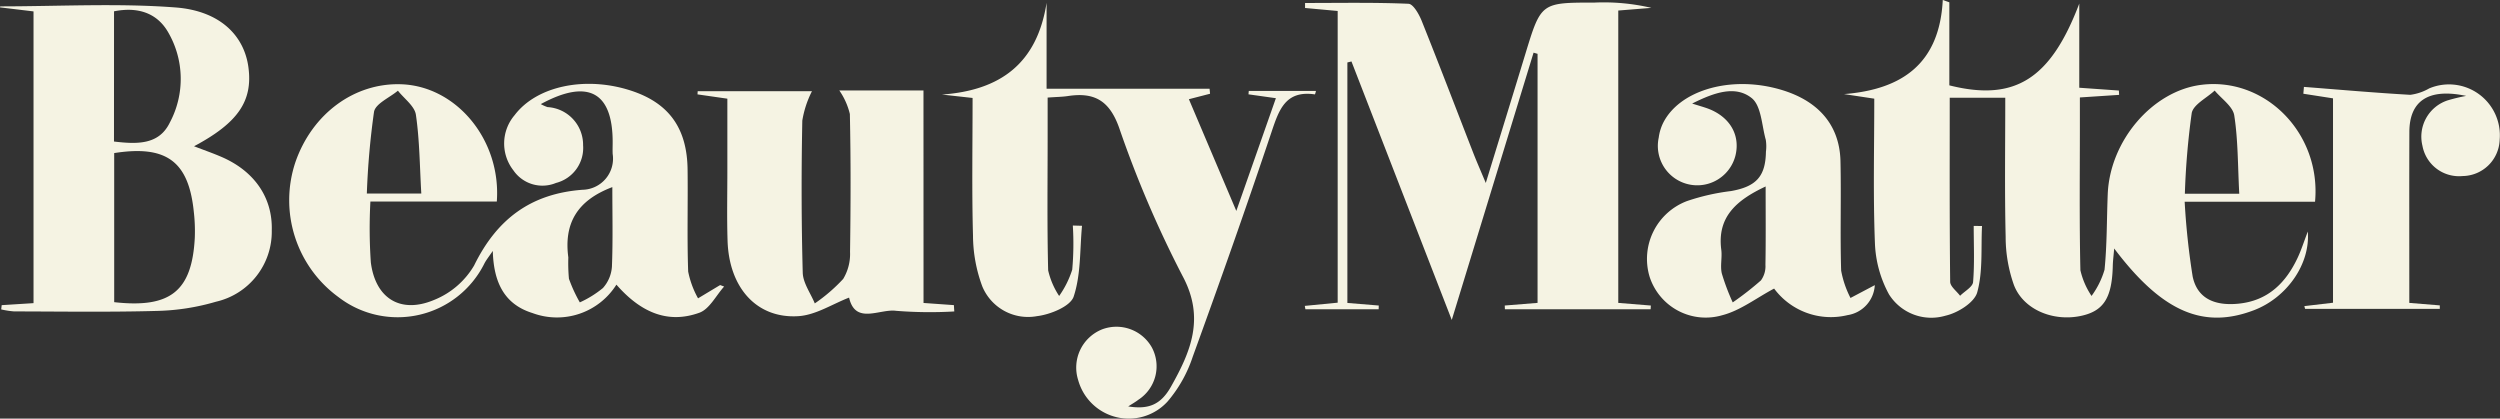
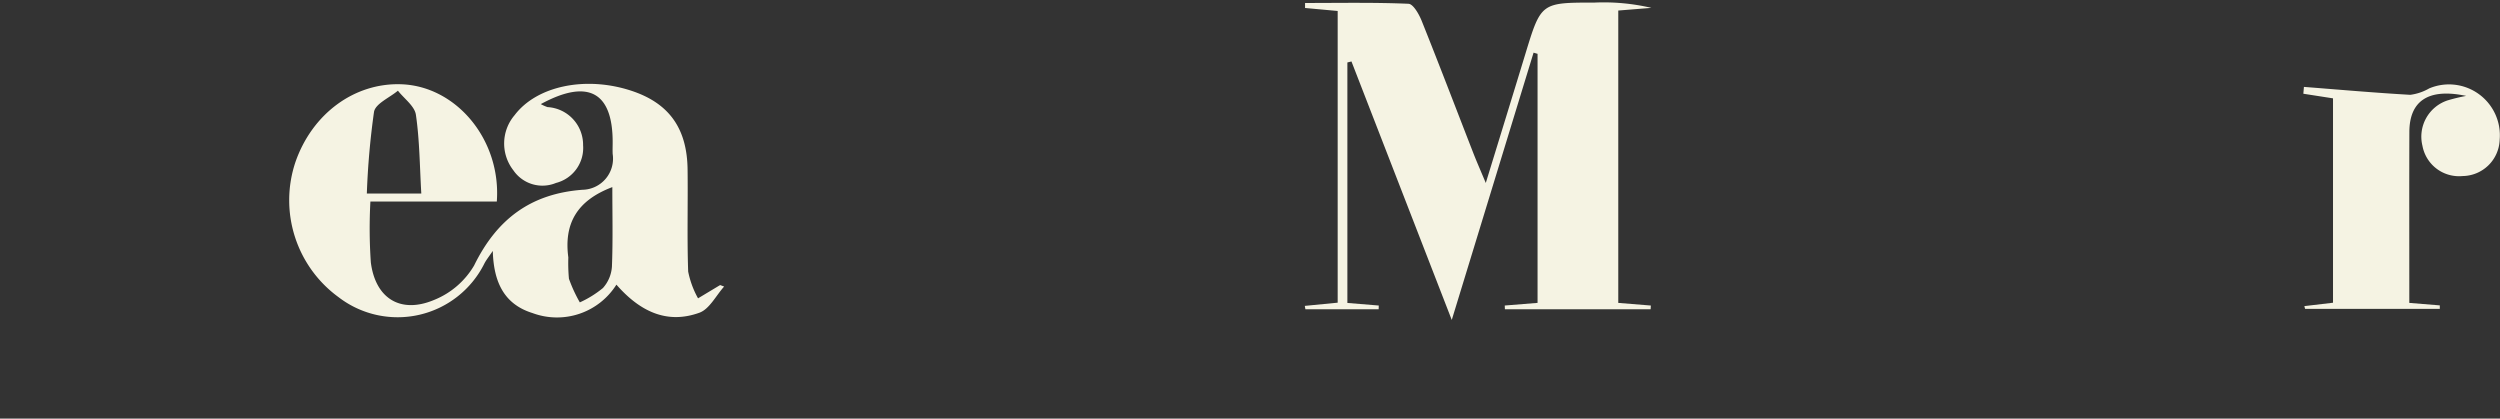
<svg xmlns="http://www.w3.org/2000/svg" id="brand5" width="250.234" height="41.897" viewBox="0 0 250.234 41.897">
  <rect x="0" y="0" width="250.234" height="41.897" fill="#333333" stroke="none" />
  <g id="Group_6855" data-name="Group 6855">
-     <path id="Path_19846" data-name="Path 19846" d="M395.766.23V8.543c6.595,1.66,10.155-.675,13.006-8.183V8.782l3.964.28c.008.145.016.289.024.434l-3.927.258c0,.971,0,1.88,0,2.789,0,4.837-.057,9.675.052,14.509A7.718,7.718,0,0,0,410,29.622a8.475,8.475,0,0,0,1.3-2.622c.254-2.51.218-5.048.321-7.574.217-5.332,4.449-10.289,9.314-10.928,6.4-.841,12.069,4.813,11.436,11.694H419.321a73.1,73.1,0,0,0,.8,7.482c.495,2.36,2.429,2.951,4.639,2.717,2.929-.309,4.711-2.105,5.886-4.627.355-.762.611-1.569,1-2.59.267,3.273-2.119,6.626-5.38,7.872-5.079,1.942-9.215.173-14-6.175-.062.744-.128,1.24-.14,1.737-.076,3.236-.93,4.558-3.264,5.027-2.744.551-5.666-.647-6.619-3.073a14.416,14.416,0,0,1-.84-4.859c-.108-4.584-.038-9.171-.038-13.918h-5.56c0,6.235-.023,12.325.045,18.414,0,.473.647.939.993,1.408.453-.457,1.256-.885,1.3-1.375.154-1.862.062-3.745.062-5.619l.832.009c-.114,2.227.1,4.543-.481,6.641-.282,1.019-1.953,2.063-3.167,2.333a5,5,0,0,1-5.666-2.139,11.58,11.58,0,0,1-1.406-5.141c-.186-4.746-.064-9.5-.064-14.44l-3.027-.458c5.813-.46,9.557-3.05,9.884-9.42l.65.23m29.026,19.162c-.15-2.82-.116-5.359-.5-7.834-.142-.909-1.278-1.665-1.961-2.491-.8.748-2.145,1.4-2.3,2.264a75.812,75.812,0,0,0-.684,8.061Z" transform="translate(-200.65)" fill="#f5f3e3" />
    <path id="Path_19847" data-name="Path 19847" d="M85.581,19.542a3.967,3.967,0,0,0,.674.3,3.78,3.78,0,0,1,3.559,3.818A3.613,3.613,0,0,1,87.1,27.434a3.524,3.524,0,0,1-4.265-1.265,4.364,4.364,0,0,1,.125-5.52c2.213-2.931,7.112-3.946,11.672-2.448,3.764,1.236,5.588,3.739,5.641,7.874.044,3.409-.06,6.822.059,10.228a9.181,9.181,0,0,0,.988,2.68l2.211-1.329.4.15c-.815.9-1.466,2.254-2.477,2.62-3.318,1.2-6.021-.2-8.305-2.811a7.031,7.031,0,0,1-8.4,2.844c-2.821-.879-3.891-3.071-3.973-6.219-.4.586-.648.892-.83,1.235a9.7,9.7,0,0,1-14.6,3.4,12,12,0,0,1-4.318-13.548c1.685-4.83,5.9-7.927,10.576-7.769,5.526.187,10.024,5.566,9.574,11.74H68.525a49.688,49.688,0,0,0,.044,6.1c.465,3.6,2.971,5.164,6.338,3.745a8.184,8.184,0,0,0,4-3.447c2.266-4.625,5.652-7.188,10.849-7.577a3.115,3.115,0,0,0,3.018-3.588c-.018-.4,0-.793,0-1.189,0-5-2.453-6.373-7.19-3.8M73.62,28.494c-.16-2.737-.168-5.337-.541-7.884-.128-.872-1.171-1.611-1.8-2.411-.833.7-2.242,1.293-2.392,2.116a77.9,77.9,0,0,0-.719,8.179Zm19.116-.642c-3.567,1.348-4.849,3.685-4.4,7.042a17.261,17.261,0,0,0,.061,2.129,14.744,14.744,0,0,0,1.09,2.366A10.406,10.406,0,0,0,91.8,37.951a3.56,3.56,0,0,0,.9-2.137c.106-2.59.041-5.187.041-7.962" transform="translate(-31.45 -9.122)" fill="#f5f3e3" />
    <path id="Path_19848" data-name="Path 19848" d="M276.833,30.605l3.141.259-.01.373h-7.332c-.021-.113-.041-.226-.061-.338l3.291-.321V1.381l-3.265-.3q0-.25,0-.5c3.453,0,6.908-.068,10.355.079.471.02,1.053,1.045,1.319,1.71,1.771,4.417,3.467,8.864,5.194,13.3.313.8.663,1.591,1.222,2.926,1.425-4.645,2.7-8.777,3.96-12.911C296.215.542,296.212.541,301.562.541a20.916,20.916,0,0,1,5.7.528l-3.314.268V30.6l3.26.264c-.007.124-.014.247-.021.371H292.6c-.006-.124-.011-.248-.016-.372l3.285-.265V5.67l-.4-.117-8.188,26.754L277.242,6.434l-.409.1Z" transform="translate(-141.969 -0.282)" fill="#f5f3e3" />
-     <path id="Path_19849" data-name="Path 19849" d="M.174,31.11l3.182-.2V1.709L0,1.305l.023-.1c5.852,0,11.729-.334,17.547.108,4.472.34,6.89,2.836,7.3,6.027.431,3.324-1.027,5.517-5.449,7.866,1.052.406,1.9.7,2.715,1.052,3.327,1.422,5.156,4.09,5.066,7.355a7.189,7.189,0,0,1-5.586,7.155,22.689,22.689,0,0,1-5.871.919c-4.778.133-9.562.058-14.343.05a8.4,8.4,0,0,1-1.282-.2l.05-.436m11.26-.289c5.652.634,7.79-1.128,8.068-6.456a16.983,16.983,0,0,0-.1-2.6c-.513-5.029-2.734-6.691-7.968-5.867Zm-.021-16.079c2.33.279,4.5.334,5.582-1.885a9.291,9.291,0,0,0-.174-9.076C15.693,1.837,13.759,1.233,11.413,1.7Z" transform="translate(0 -0.567)" fill="#f5f3e3" />
-     <path id="Path_19850" data-name="Path 19850" d="M199.836,10.111l-3.06-.34c5.858-.419,9.52-3.121,10.472-9.181v8.6h16.315q.024.252.048.5l-2.119.547,4.747,11.182L230.2,10.136l-2.743-.387.029-.342h6.725a2.416,2.416,0,0,1-.1.349c-2.952-.432-3.6,1.537-4.353,3.78-2.518,7.519-5.163,15-7.872,22.451a13.308,13.308,0,0,1-2.528,4.509,5.255,5.255,0,0,1-8.949-2.149,4.119,4.119,0,0,1,2.422-5.083,4.068,4.068,0,0,1,4.947,1.807,3.991,3.991,0,0,1-1.338,5.246c-.3.232-.637.42-1.02.67,2,.317,3.244-.141,4.276-1.972,1.966-3.487,3.432-6.86,1.165-11.079A109.718,109.718,0,0,1,214.5,13.066c-.98-2.726-2.506-3.542-5.119-3.145-.541.082-1.1.086-2.027.153v3.968c0,4.442-.06,8.886.052,13.325a7.8,7.8,0,0,0,1.1,2.565,9.6,9.6,0,0,0,1.31-2.636,29.213,29.213,0,0,0,.059-4.415l.92.026c-.225,2.379-.1,4.872-.835,7.085-.323.977-2.332,1.8-3.664,1.958a4.959,4.959,0,0,1-5.483-2.977,14.8,14.8,0,0,1-.93-5.081c-.123-4.512-.042-9.03-.042-13.783" transform="translate(-102.492 -0.307)" fill="#f5f3e3" />
-     <path id="Path_19851" data-name="Path 19851" d="M168.328,40.168l3.039.216q.02.316.039.633a42.3,42.3,0,0,1-5.815-.062c-1.646-.23-4.086,1.429-4.714-1.323-1.667.642-3.332,1.743-5.062,1.856-4.172.275-6.95-2.836-7.1-7.531-.077-2.377-.02-4.758-.022-7.137,0-2.3,0-4.592,0-7.1l-2.988-.43c.006-.106.012-.212.018-.319h11.439a10.069,10.069,0,0,0-.967,2.941c-.1,5.073-.094,10.152.043,15.224.028,1.035.785,2.051,1.206,3.076a16.721,16.721,0,0,0,2.842-2.449,4.837,4.837,0,0,0,.687-2.706c.066-4.6.082-9.2-.018-13.8A6.961,6.961,0,0,0,159.9,18.9h8.423Z" transform="translate(-75.889 -9.843)" fill="#f5f3e3" />
-     <path id="Path_19852" data-name="Path 19852" d="M366.862,37.687a3.216,3.216,0,0,1-2.73,3,7.078,7.078,0,0,1-7.349-2.658c-1.786.948-3.383,2.2-5.185,2.666a5.9,5.9,0,0,1-7.273-3.837,6.189,6.189,0,0,1,3.74-7.588,21.754,21.754,0,0,1,4.4-1c2.525-.448,3.459-1.46,3.5-3.94a4.241,4.241,0,0,0-.014-1.185c-.408-1.446-.444-3.414-1.419-4.187-1.616-1.28-3.71-.576-5.952.553.777.244,1.123.342,1.462.46,2.277.8,3.394,2.665,2.864,4.775a3.944,3.944,0,0,1-7.672-1.825,4.7,4.7,0,0,1,.492-1.57c1.616-3.048,6.241-4.5,10.862-3.455,4.336.986,6.751,3.525,6.838,7.392.081,3.647-.044,7.3.067,10.944a9.819,9.819,0,0,0,.936,2.737l2.43-1.283m-10.925-9.876c-2.979,1.395-4.863,3.093-4.438,6.342.1.78-.123,1.617.054,2.369a22.17,22.17,0,0,0,1.091,2.893,30.737,30.737,0,0,0,2.826-2.206,2.406,2.406,0,0,0,.448-1.561c.044-2.53.02-5.061.02-7.837" transform="translate(-179.206 -9.145)" fill="#f5f3e3" />
    <path id="Path_19853" data-name="Path 19853" d="M497.467,18.811c-3.828-.814-5.675.538-5.686,3.6-.019,5.687-.005,11.375-.005,17.119l3.051.248c0,.115,0,.231,0,.346H481.342l-.072-.273,2.868-.339V19.055l-2.969-.462q.029-.342.058-.684c3.549.276,7.1.592,10.648.793a5.114,5.114,0,0,0,1.891-.642,5.094,5.094,0,0,1,7.054,5.142,3.759,3.759,0,0,1-3.718,3.63,3.72,3.72,0,0,1-4.01-3.021,3.822,3.822,0,0,1,2.517-4.552,17.756,17.756,0,0,1,1.858-.448" transform="translate(-250.619 -9.211)" fill="#f5f3e3" />
  </g>
</svg>